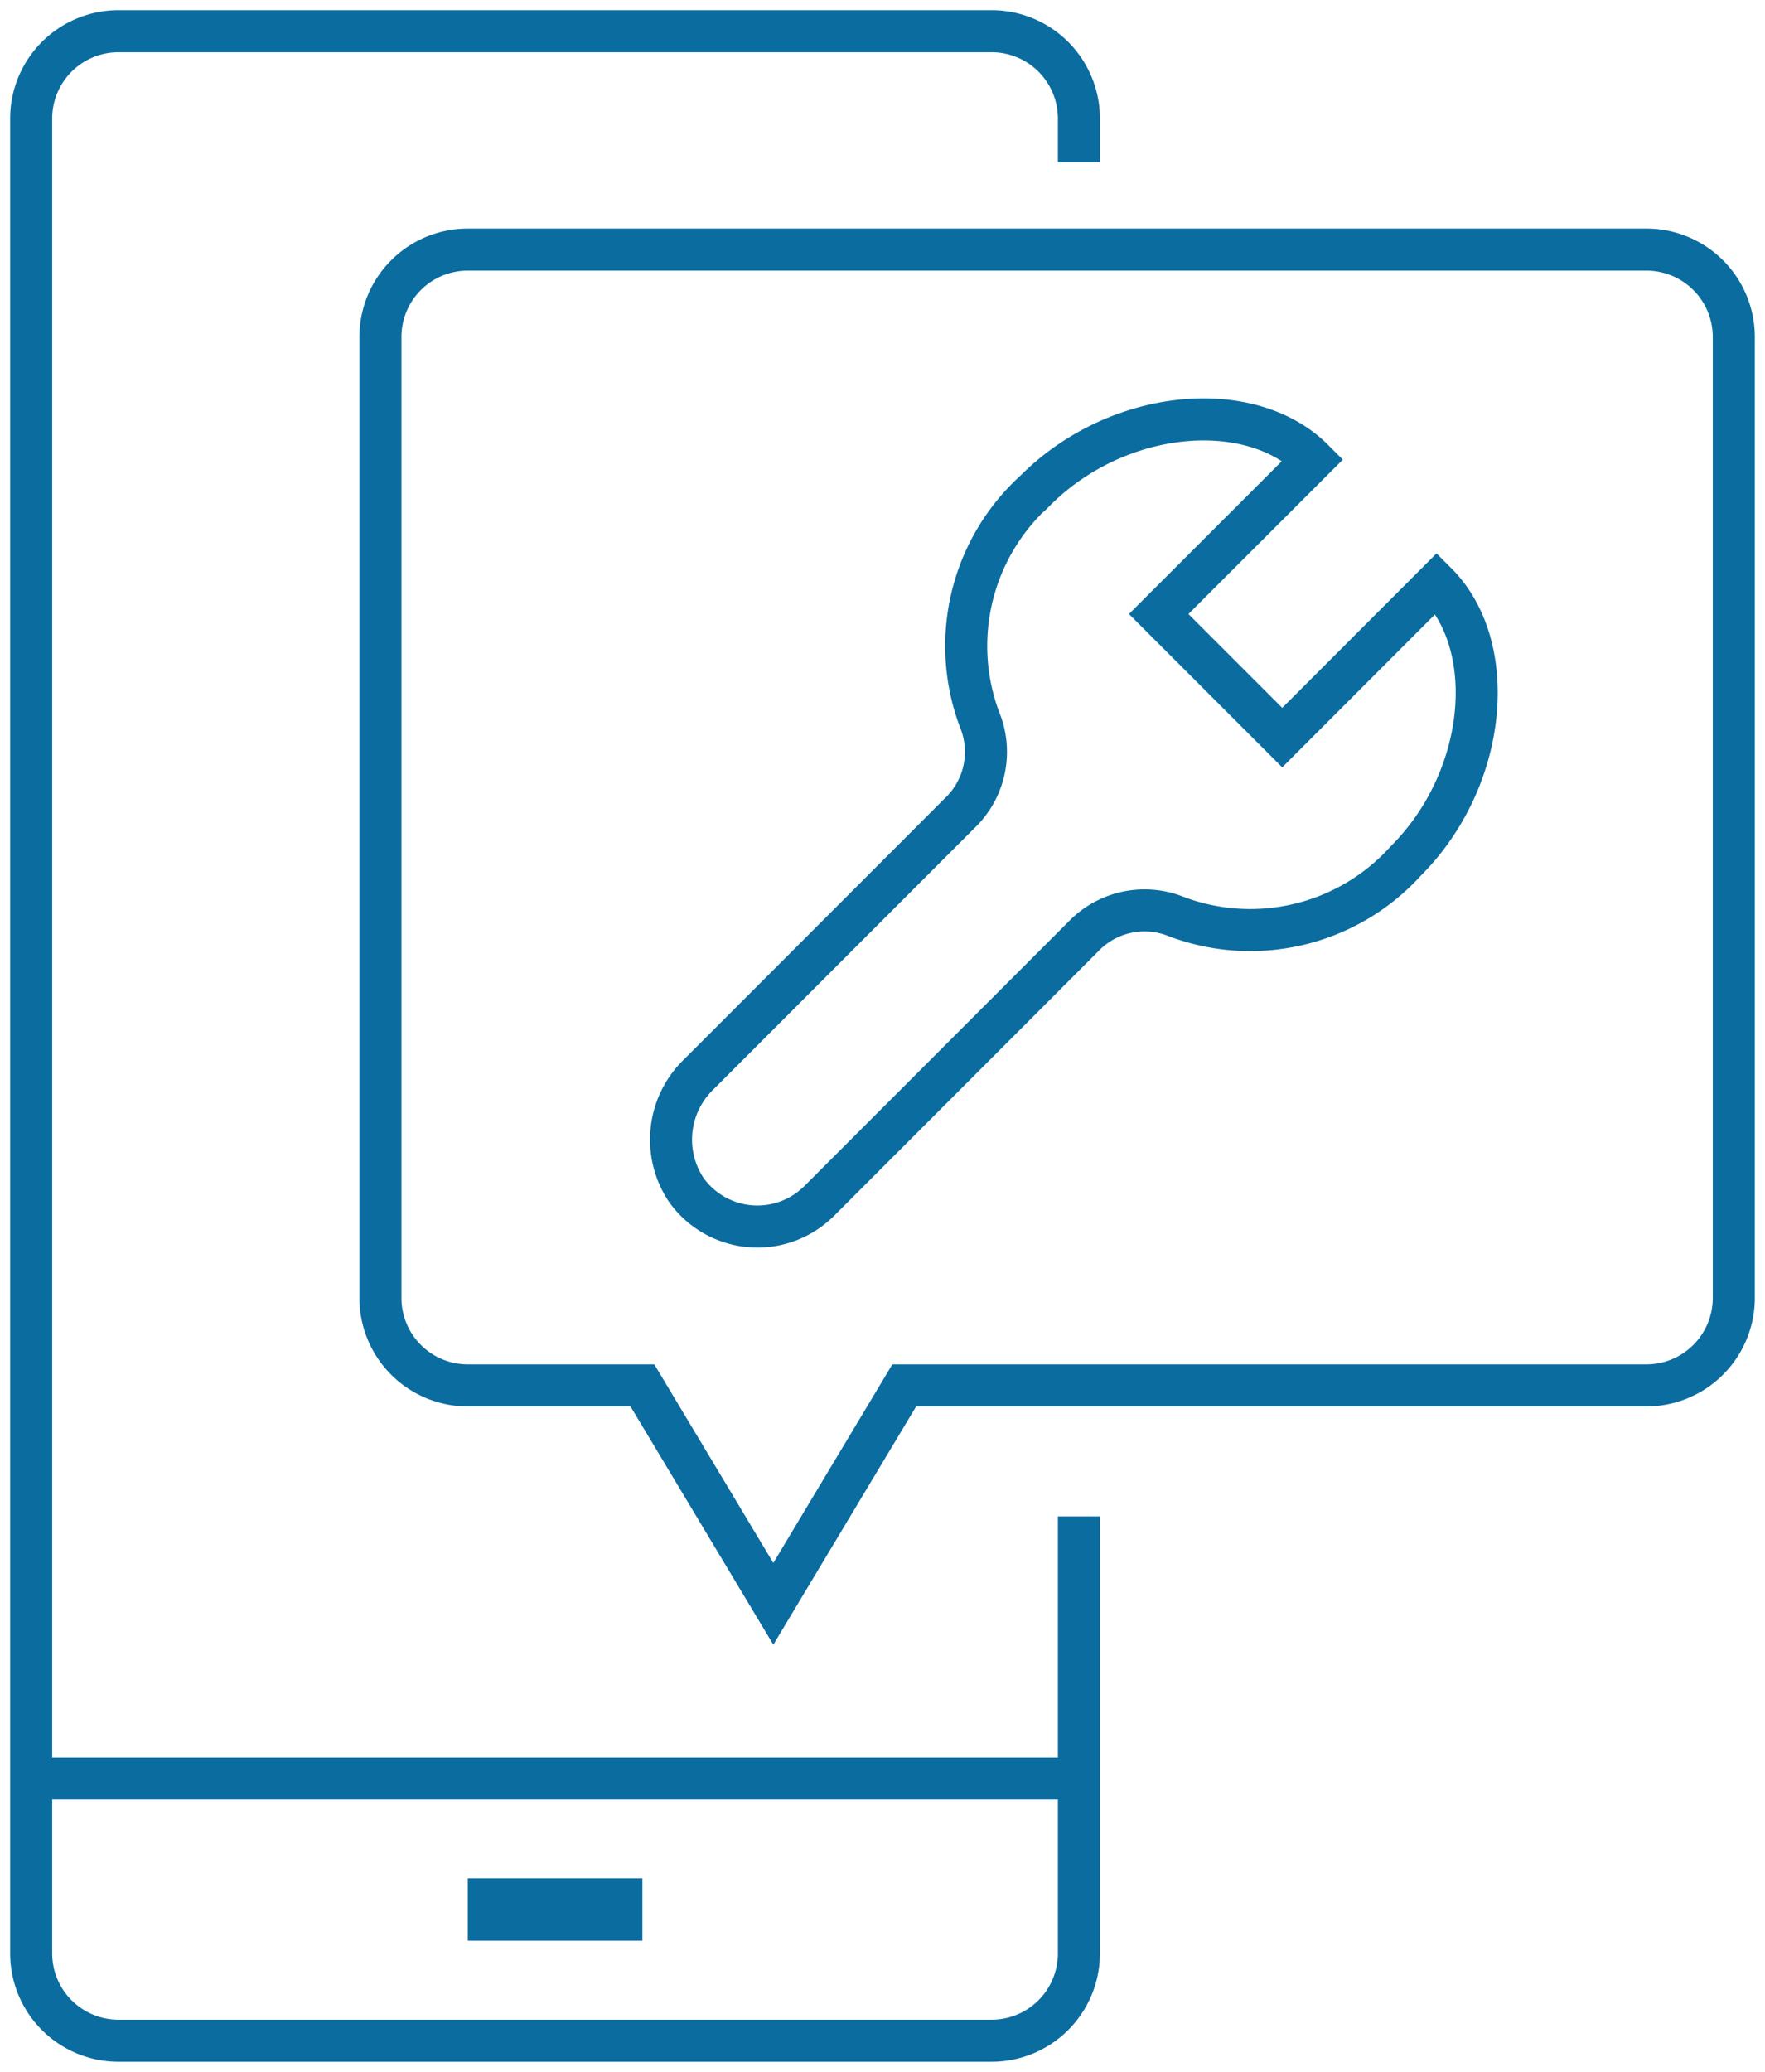
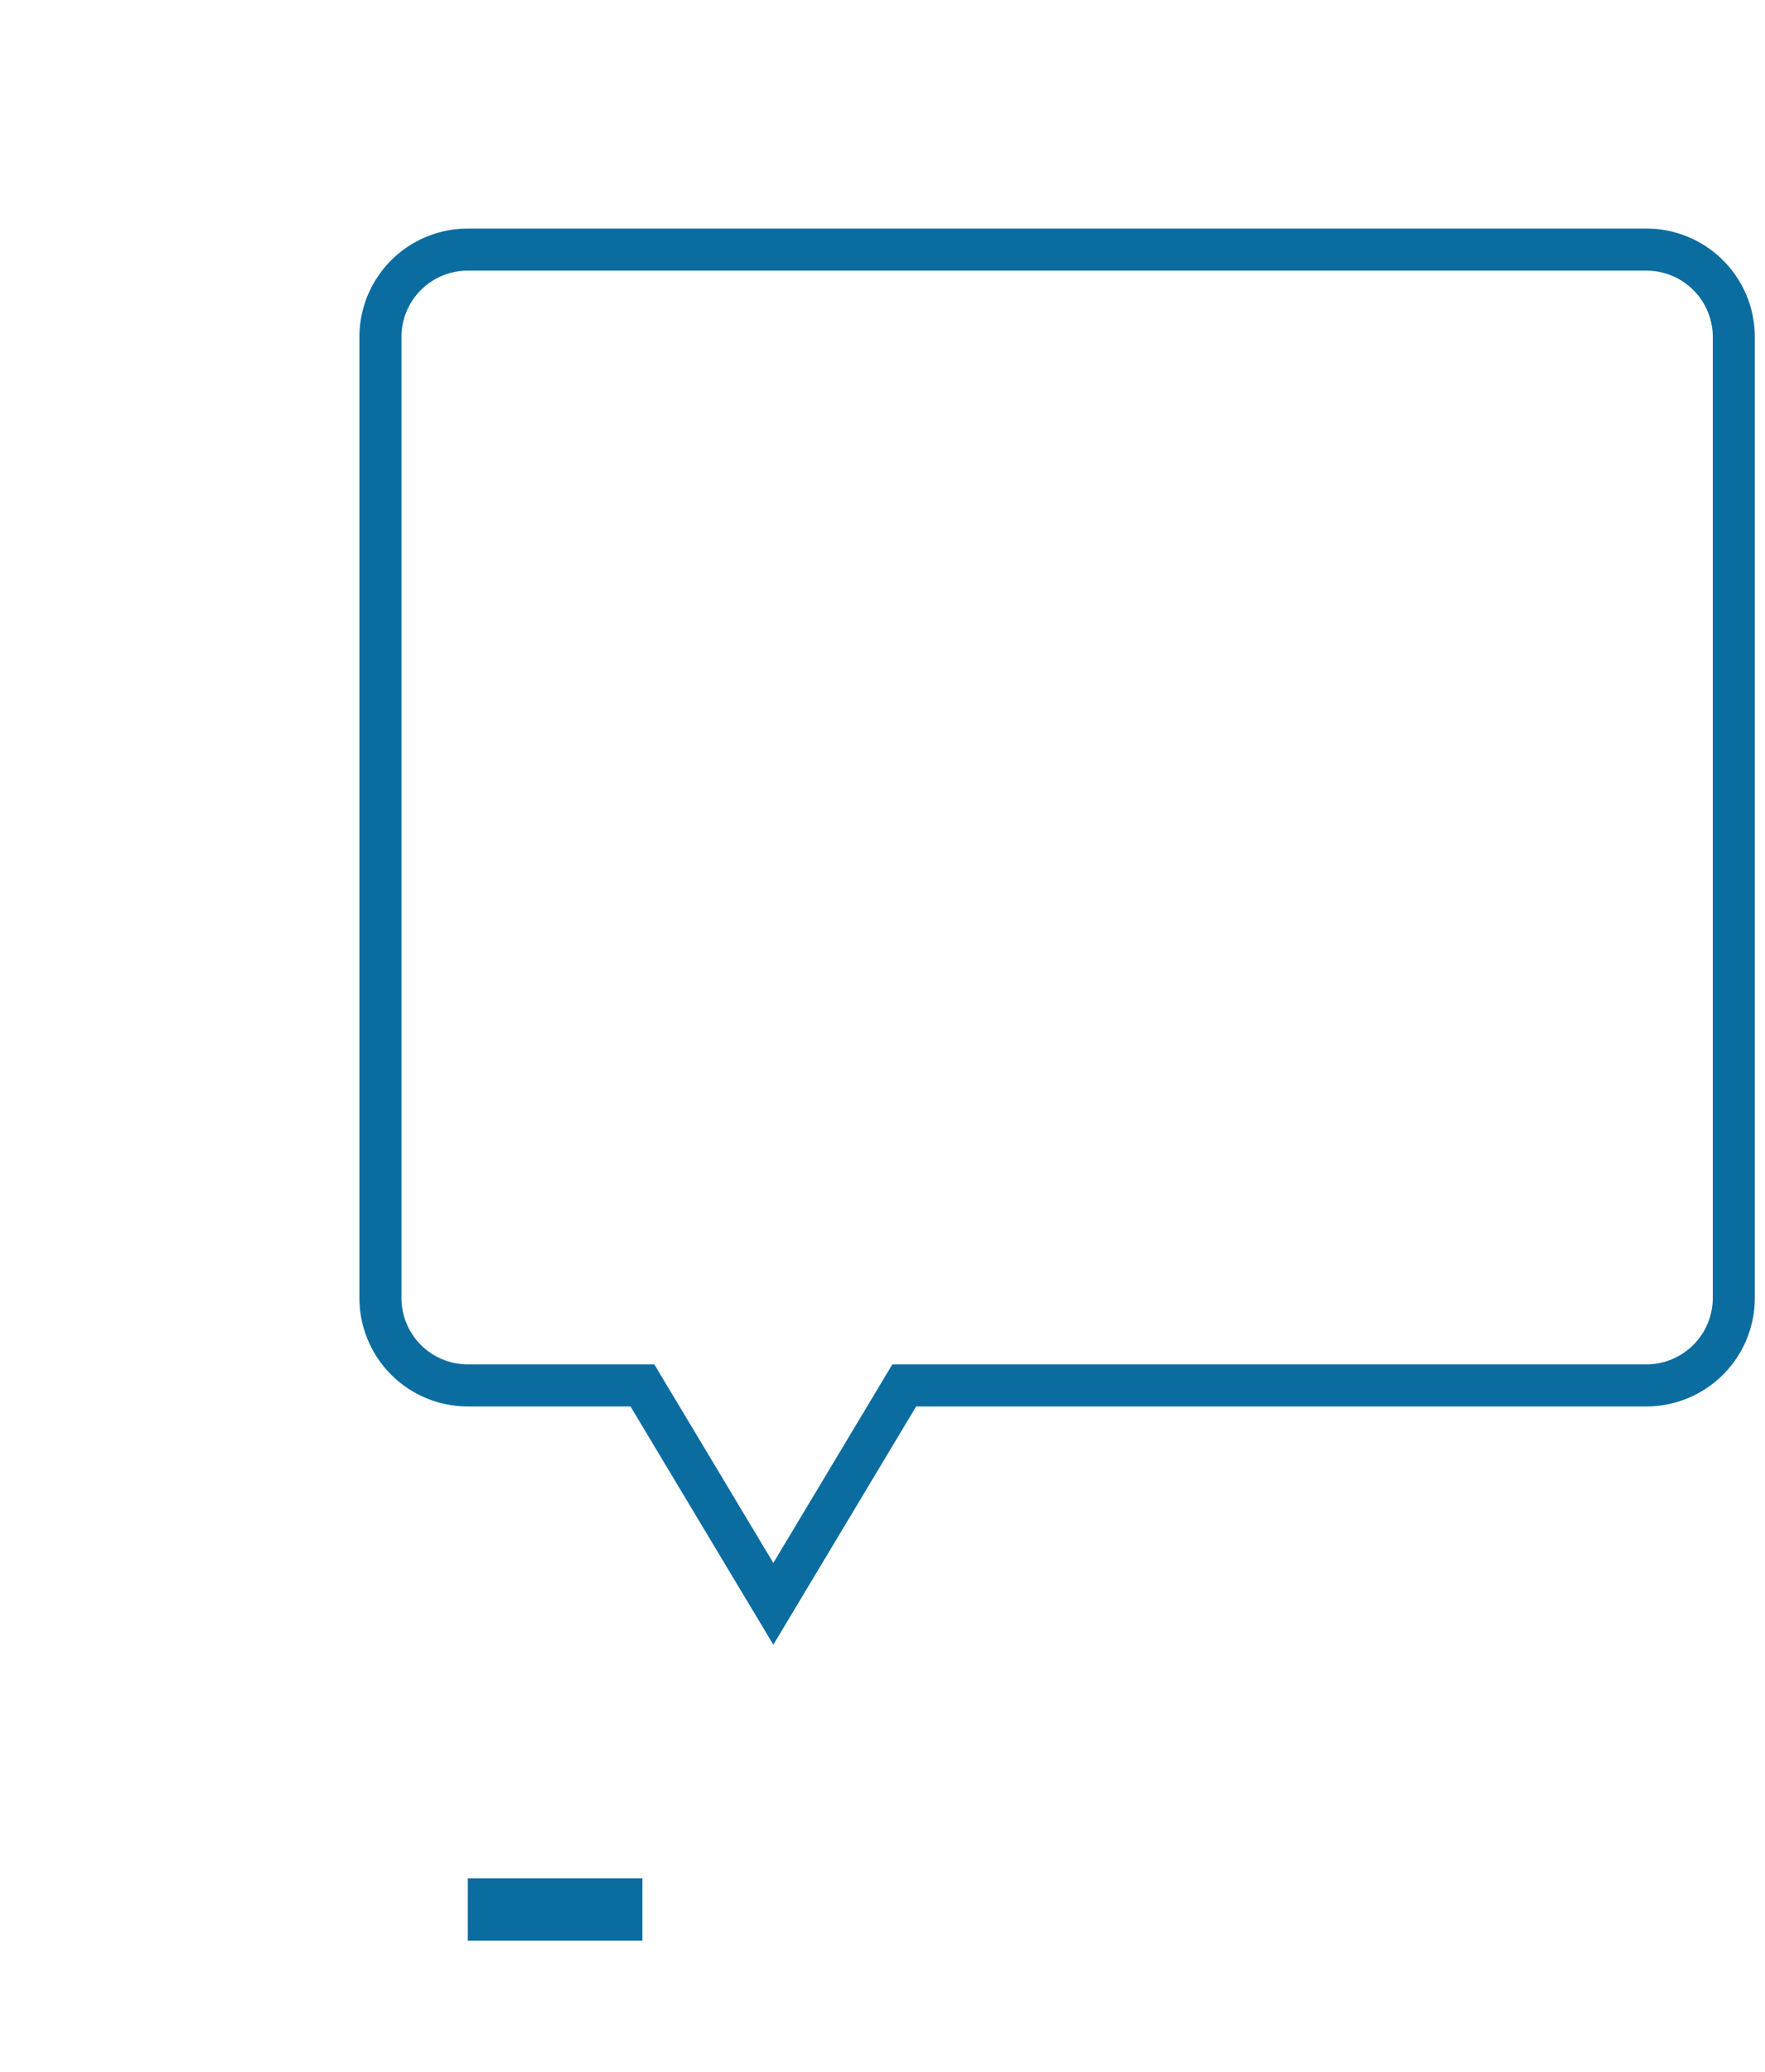
<svg xmlns="http://www.w3.org/2000/svg" id="Grupo_6147" data-name="Grupo 6147" width="75.589" height="88.674" viewBox="0 0 75.589 88.674">
  <defs>
    <clipPath id="clip-path">
      <path id="Trazado_12123" data-name="Trazado 12123" d="M0,66.582H75.589V-22.092H0Z" transform="translate(0 22.092)" fill="none" />
    </clipPath>
  </defs>
  <g id="Grupo_6146" data-name="Grupo 6146" transform="translate(0 0)" clip-path="url(#clip-path)">
    <g id="Grupo_6143" data-name="Grupo 6143" transform="translate(16.293 10.683)">
      <path id="Trazado_12120" data-name="Trazado 12120" d="M40.711,0H-9.771a3.739,3.739,0,0,0-3.737,3.741v41.13a3.741,3.741,0,0,0,3.737,3.741h7.482L3.318,57.96l5.607-9.348H40.711a3.745,3.745,0,0,0,3.741-3.741V3.741A3.742,3.742,0,0,0,40.711,0Z" transform="translate(13.508)" fill="none" stroke="#0b6ca0" stroke-width="1.8" />
    </g>
    <g id="Grupo_6144" data-name="Grupo 6144" transform="translate(1.335 1.335)">
-       <path id="Trazado_12121" data-name="Trazado 12121" d="M0,56.154H44.871m0-11.219v18.7a3.739,3.739,0,0,1-3.737,3.741H3.741A3.74,3.74,0,0,1,0,63.632V-14.891a3.74,3.74,0,0,1,3.741-3.741H41.134a3.739,3.739,0,0,1,3.737,3.741v1.87" transform="translate(0 18.632)" fill="none" stroke="#0b6ca0" stroke-width="1.8" />
-     </g>
+       </g>
    <g id="Grupo_6145" data-name="Grupo 6145" transform="translate(28.739 17.952)">
-       <path id="Trazado_12122" data-name="Trazado 12122" d="M24.615,5.261l-6.607,6.611-5.29-5.29L19.329-.025c-2.7-2.7-8.381-2.2-11.9,1.325a8.962,8.962,0,0,0-2.324,9.954,3.622,3.622,0,0,1-.9,3.841L-6.97,26.274a3.88,3.88,0,0,0-.55,4.949,3.745,3.745,0,0,0,5.214.887,4.286,4.286,0,0,0,.482-.405L9.495,20.381a3.627,3.627,0,0,1,3.845-.9,8.98,8.98,0,0,0,9.954-2.324C26.815,13.642,27.312,7.959,24.615,5.261Z" transform="translate(8.167 1.746)" fill="none" stroke="#0b6ca0" stroke-width="1.8" />
-     </g>
+       </g>
  </g>
  <path id="Trazado_12124" data-name="Trazado 12124" d="M4.991.606h7.478V-2.063H4.991Z" transform="translate(15.042 82.456)" fill="#0b6ca0" />
</svg>